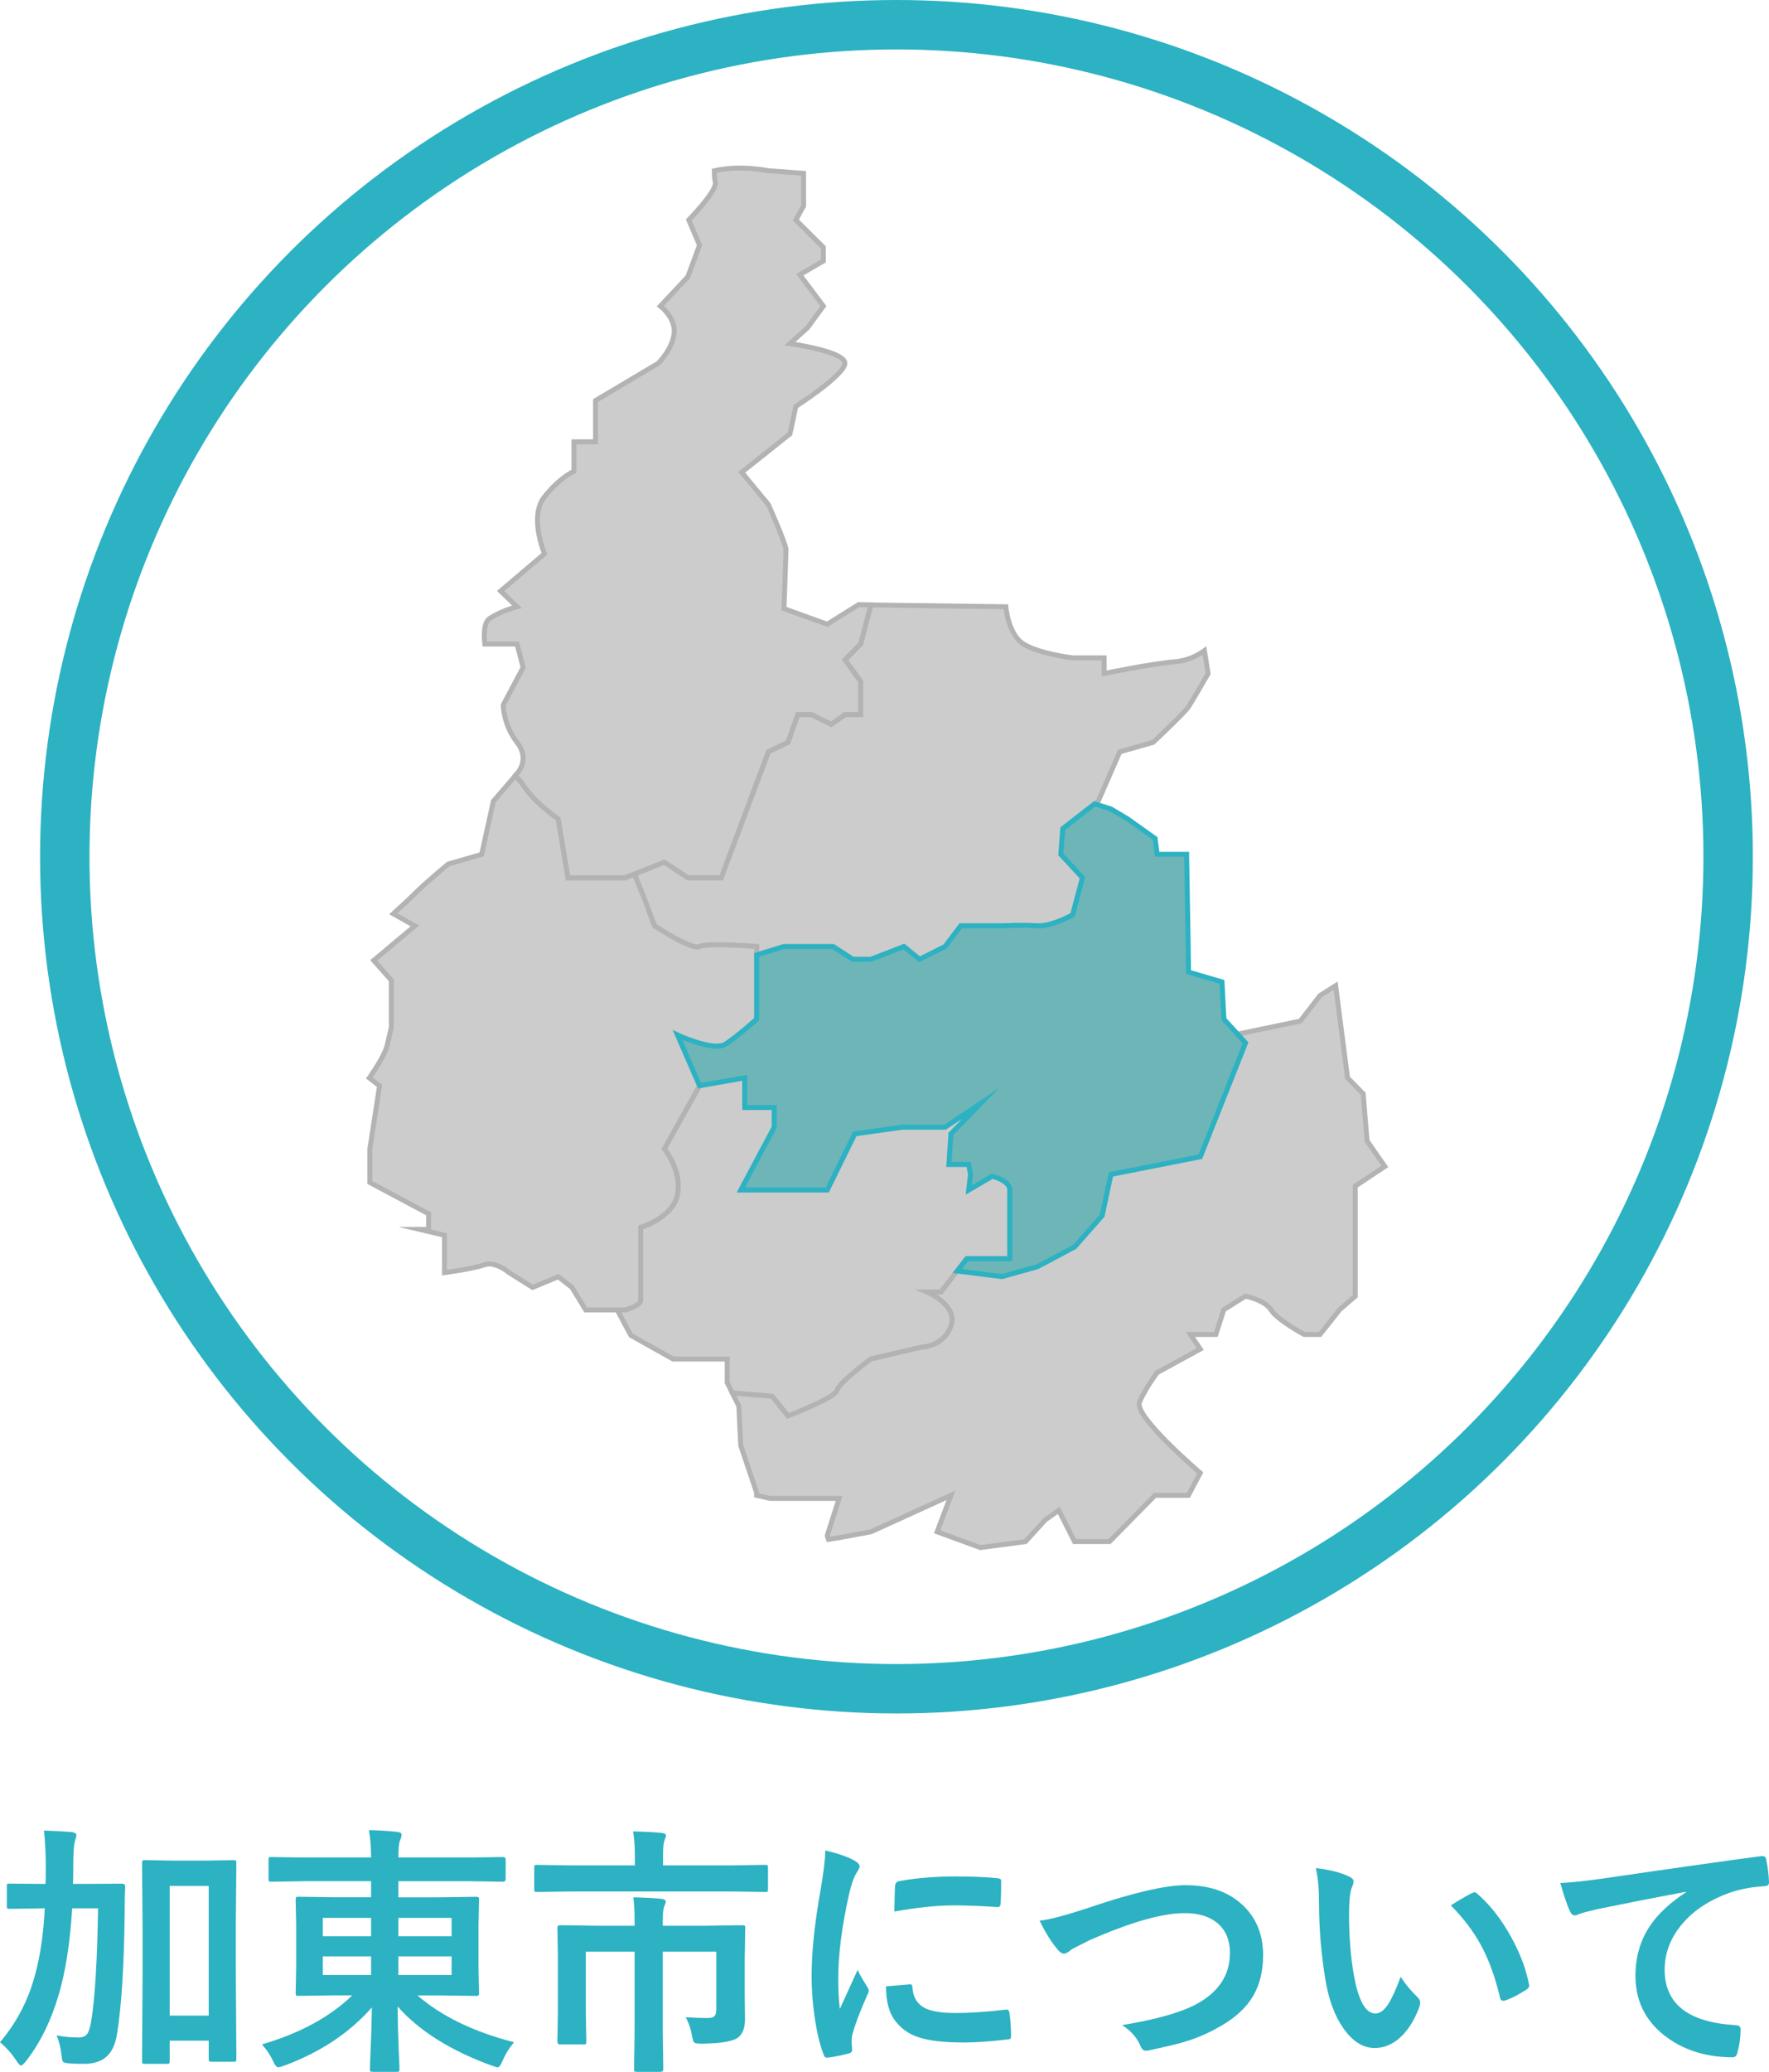
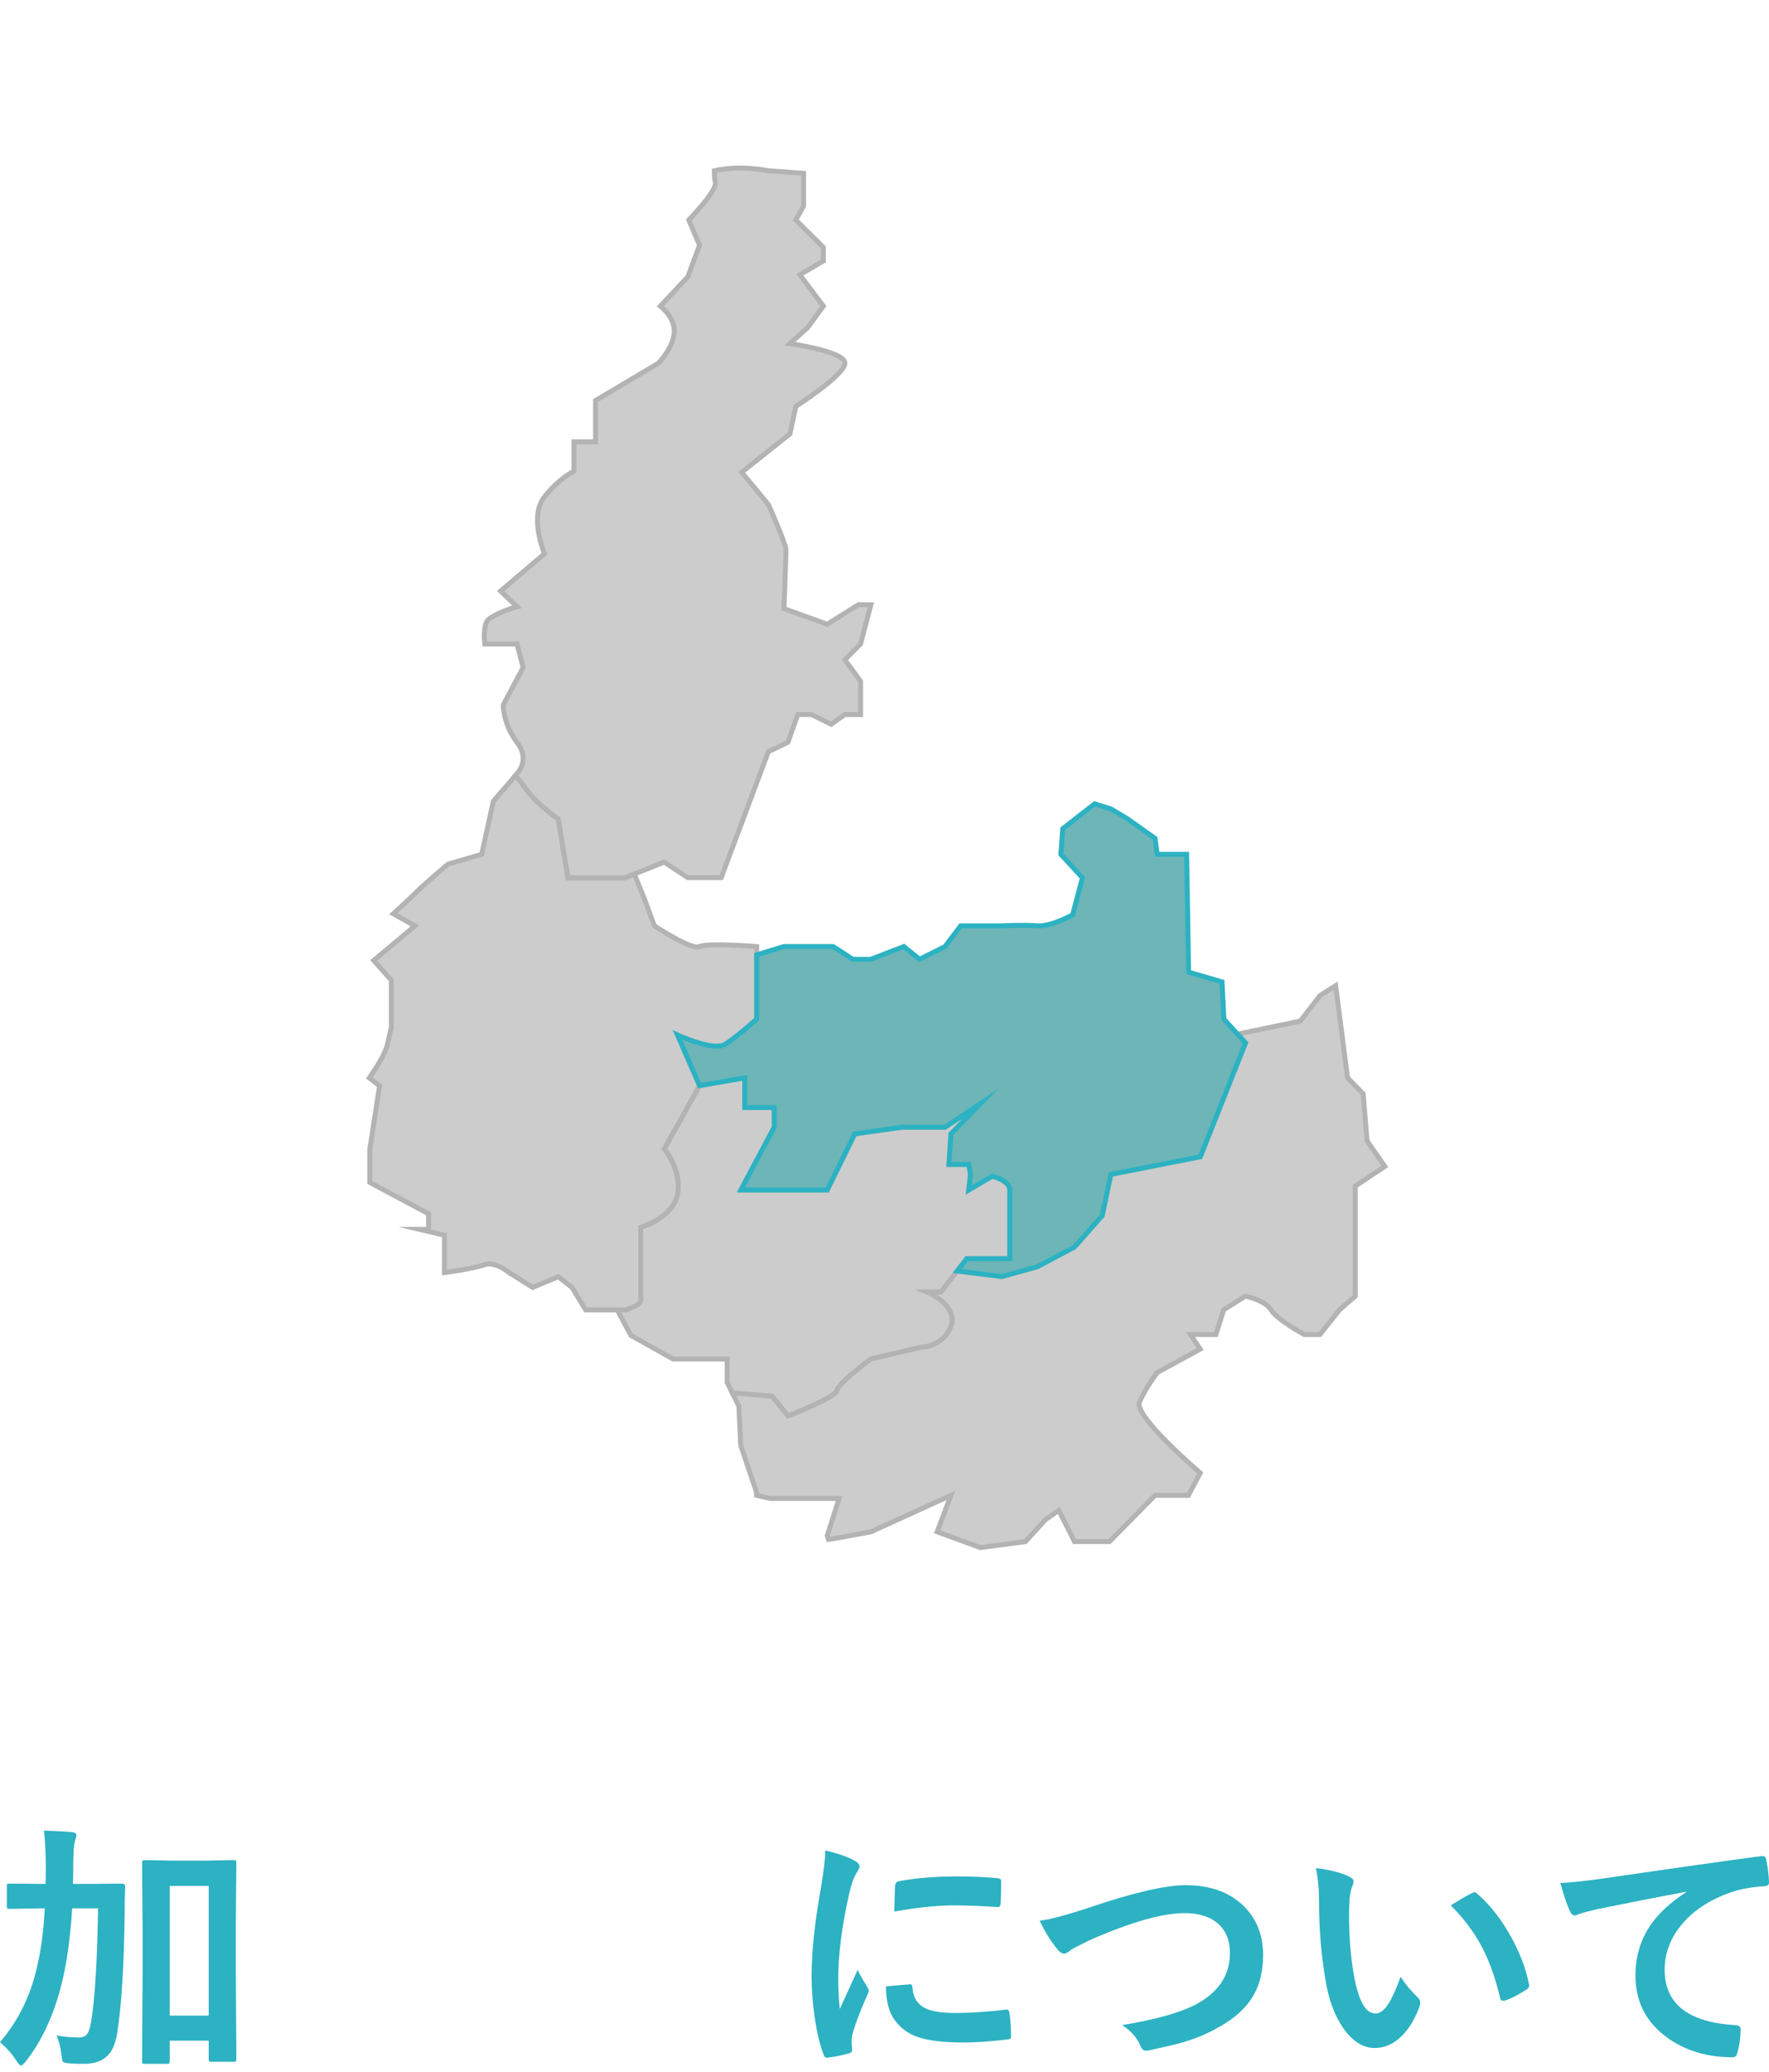
<svg xmlns="http://www.w3.org/2000/svg" version="1.1" id="レイヤー_1" x="0px" y="0px" width="107.414px" height="125.75px" viewBox="-2.933 -0.5 107.414 125.75" enable-background="new -2.933 -0.5 107.414 125.75" xml:space="preserve">
-   <circle fill="none" stroke="#2CB2C2" stroke-width="3" stroke-miterlimit="10" cx="51.5" cy="51.5" r="50.5" />
  <g>
    <g>
-       <path fill="#CCCCCC" stroke="#B3B3B3" stroke-width="0.3" stroke-miterlimit="10" d="M48.371,39.552l0.953,1.307v2.018h-0.953    l-0.832,0.588l-1.197-0.588H45.51l-0.596,1.678l-1.191,0.578l-2.863,7.643h-2.027l-1.43-0.945l-1.816,0.727l0.621,1.527    l0.596,1.609c0,0,2.268,1.5,2.742,1.258c0.48-0.236,3.467,0,3.467,0v0.508l1.66-0.508h1.67h1.311l1.197,0.773h1.1l2-0.773    l0.955,0.773l1.547-0.773l0.949-1.258h2.506c0,0,1.313-0.066,2.146,0c0.838,0.063,2.145-0.666,2.145-0.666l0.596-2.252    l-1.313-1.422l0.119-1.557l1.932-1.502l0.219-0.164l1.307-2.996l2.025-0.578c0,0,1.912-1.791,2.148-2.154    c0.232-0.35,1.191-2.021,1.191-2.021L70.2,38.989c-0.386,0.275-0.988,0.609-1.798,0.676c-1.437,0.117-4.293,0.715-4.293,0.715    v-0.953h-1.912c0,0-2.026-0.238-2.979-0.836c-0.947-0.592-1.074-2.264-1.074-2.264l-8.193-0.109l-0.625,2.373L48.371,39.552z" />
      <path fill="#CCCCCC" stroke="#B3B3B3" stroke-width="0.3" stroke-miterlimit="10" d="M44.914,85.443c0,0,2.857-1.082,2.977-1.551    c0.125-0.479,2.059-1.906,2.059-1.906l3.062-0.715c0,0,1.317,0,1.799-1.267c0.478-1.271-1.431-2.082-1.431-2.082h0.832l0.979-1.28    l0.576-0.744h2.615c0,0,0-3.571,0-4.17c0-0.59-1.07-0.836-1.07-0.836l-1.424,0.836l0.109-0.948l-0.109-0.604h-1.201l0.123-1.856    l1.787-1.834l-2.146,1.431h-2.619L48.97,68.32l-1.672,3.408h-5.246l2.027-3.813V66.72h-1.791v-1.8l-2.742,0.475l0,0l-2.143,3.832    c0,0,1.07,1.313,0.805,2.744c-0.258,1.436-2.238,2.023-2.238,2.023s0,4.061,0,4.412c0,0.357-0.949,0.592-0.949,0.592h-0.479    l0.832,1.553l2.561,1.436h3.287v1.428l0.318,0.637l2.418,0.199L44.914,85.443z" />
      <path fill="#CCCCCC" stroke="#B3B3B3" stroke-width="0.3" stroke-miterlimit="10" d="M35.969,78.407c0-0.353,0-4.412,0-4.412    s1.98-0.59,2.238-2.022c0.266-1.435-0.805-2.744-0.805-2.744l2.143-3.832l0,0l-1.338-3.076c0,0,2.176,1.013,2.896,0.565    c0.709-0.448,1.908-1.526,1.908-1.526v-2.856v-1.045V56.95c0,0-2.986-0.236-3.467,0c-0.475,0.243-2.742-1.257-2.742-1.257    l-0.596-1.61l-0.621-1.528l-0.566,0.223h-3.465l-0.59-3.573c0,0-1.43-0.955-2.133-2.066c-0.117-0.182-0.293-0.375-0.484-0.545    l-1.324,1.539l-0.709,3.223l-2.029,0.588c0,0-1.311,1.079-2.025,1.788c-0.35,0.353-0.877,0.832-1.313,1.229l1.313,0.738    l-2.502,2.094l1.072,1.205v2.844c0,0,0,0-0.24,1.052c-0.123,0.545-0.639,1.368-1.096,2.034l0.619,0.476l-0.59,3.832v2.035    l3.57,1.901v0.947h-0.541l1.502,0.356v1.553v0.716c0,0,1.75-0.234,2.424-0.478c0.67-0.238,1.502,0.478,1.502,0.478l1.428,0.896    l1.557-0.648l0.832,0.648l0.834,1.365h1.91h0.479C35.02,78.999,35.969,78.766,35.969,78.407z" />
      <path fill="#CCCCCC" stroke="#B3B3B3" stroke-width="0.3" stroke-miterlimit="10" d="M38.832,16.3l-1.668,1.781    c0,0,0.953,0.717,0.834,1.676c-0.115,0.951-0.959,1.791-0.959,1.791l-3.811,2.264v2.502h-1.311v1.791c0,0-0.828,0.35-1.789,1.547    c-0.955,1.188,0,3.457,0,3.457l-2.664,2.266l0.996,0.951c0,0-0.953,0.238-1.666,0.719c-0.328,0.215-0.354,0.883-0.291,1.545h1.957    l0.371,1.426l-1.207,2.271c0,0,0,1.191,0.836,2.268c0.832,1.076,0,1.898,0,1.898l-0.113,0.137c0.191,0.17,0.367,0.363,0.484,0.545    c0.703,1.111,2.133,2.066,2.133,2.066l0.59,3.574h3.465l0.566-0.225l1.816-0.725l1.43,0.945h2.027l2.863-7.643l1.191-0.578    l0.596-1.678h0.832l1.197,0.588l0.832-0.588h0.953v-2.018l-0.953-1.307l0.953-0.963l0.625-2.373l-0.746-0.01l-1.906,1.189    L44.67,36.44c0,0,0.121-3.209,0.121-3.574c0-0.361-1.07-2.746-1.07-2.746l-1.617-1.955l2.93-2.332l0.355-1.666    c0,0,2.98-1.914,2.98-2.621c0-0.723-3.336-1.191-3.336-1.191l1.07-0.965l0.957-1.311l-1.43-1.906l1.43-0.832v-0.83l-1.672-1.658    l0.473-0.855v-1.979L43.72,9.863c0,0-1.672-0.363-3.275,0c0,0.266,0.01,0.521,0.057,0.707c0.084,0.428-0.992,1.627-1.613,2.283    l0.654,1.529L38.832,16.3z" />
      <path fill="#CCCCCC" stroke="#B3B3B3" stroke-width="0.3" stroke-miterlimit="10" d="M48.016,90.448l-0.719,2.262l0.074,0.224    l0.645-0.103l1.934-0.358l4.858-2.212l-0.838,2.212l2.625,0.957l2.739-0.361l1.194-1.313l0.828-0.586l0.955,1.896h2.127    l2.763-2.807h2.026l0.719-1.359c0,0-4.051-3.457-3.69-4.295c0.353-0.834,1.07-1.791,1.07-1.791l2.62-1.432l-0.598-0.885h1.547    l0.479-1.5l1.313-0.826c0,0,1.188,0.234,1.551,0.826c0.355,0.598,2.02,1.5,2.02,1.5h0.959l1.189-1.5l0.953-0.826v-6.68    l1.795-1.193l-0.574-0.826l-0.504-0.725l-0.236-2.859l-0.949-0.969l-0.723-5.594l-0.951,0.602l-1.195,1.547l-3.813,0.793    l0.479,0.531l-2.74,6.908l-5.432,1.072l-0.529,2.504l-1.676,1.898l-2.262,1.201l-2.146,0.6l-2.717-0.34l-0.979,1.279h-0.832    c0,0,1.906,0.813,1.431,2.082c-0.479,1.268-1.8,1.268-1.8,1.268l-3.061,0.715c0,0-1.934,1.426-2.059,1.906    c-0.119,0.469-2.977,1.551-2.977,1.551l-0.957-1.195l-2.418-0.199l0.396,0.793l0.115,2.389l0.961,2.854v0.176l0.828,0.188    L48.016,90.448L48.016,90.448z" />
      <path fill="#6DB5B7" stroke="#2CB2C2" stroke-width="0.3" stroke-miterlimit="10" d="M61.48,51.351l1.313,1.424l-0.596,2.252    c0,0-1.307,0.727-2.145,0.666c-0.836-0.068-2.146,0-2.146,0H55.4l-0.949,1.256l-1.547,0.775l-0.955-0.775l-2,0.775h-1.1    l-1.197-0.775h-1.311h-1.67l-1.66,0.508v1.045v2.857c0,0-1.199,1.078-1.908,1.525c-0.721,0.445-2.896-0.564-2.896-0.564    l1.338,3.076l2.742-0.477v1.803h1.791v1.193l-2.027,3.813h5.246l1.672-3.408l2.863-0.403h2.619l2.145-1.431l-1.787,1.834    l-0.123,1.857h1.201l0.111,0.603l-0.111,0.948l1.424-0.836c0,0,1.072,0.246,1.072,0.836c0,0.599,0,4.17,0,4.17h-2.617    l-0.576,0.744l2.719,0.34l2.146-0.599l2.262-1.202l1.674-1.897l0.531-2.504l5.431-1.072l2.741-6.908l-0.479-0.53l-0.832-0.91    l-0.116-2.262l-2.031-0.597l-0.024-1.66l-0.092-5.49H67.33l-0.125-0.961l-1.674-1.19l-1.012-0.604l-0.988-0.305L61.6,49.794    L61.48,51.351z" />
    </g>
  </g>
  <g>
    <g>
      <path fill="#2CB2C2" d="M3.021,115.328H1.45c-0.115,1.828-0.333,3.375-0.656,4.641c-0.464,1.839-1.177,3.38-2.141,4.625    c-0.151,0.183-0.253,0.273-0.305,0.273c-0.063,0-0.154-0.091-0.273-0.273c-0.281-0.438-0.617-0.817-1.008-1.141    c1.01-1.188,1.719-2.547,2.125-4.078c0.317-1.146,0.516-2.495,0.594-4.047h-0.203l-1.922,0.031c-0.083,0-0.136-0.011-0.156-0.031    c-0.016-0.021-0.023-0.067-0.023-0.141v-1.203c0-0.078,0.01-0.125,0.031-0.141c0.021-0.011,0.07-0.016,0.148-0.016l1.922,0.016    h0.25c0.01-0.203,0.016-0.528,0.016-0.977c0-0.792-0.037-1.544-0.109-2.258c0.578,0.016,1.153,0.047,1.727,0.094    c0.161,0.036,0.242,0.097,0.242,0.18c0,0.042-0.016,0.114-0.047,0.219c-0.037,0.109-0.058,0.185-0.063,0.227    c-0.058,0.234-0.086,0.763-0.086,1.586c0,0.417-0.005,0.727-0.016,0.93h1.039l1.938-0.016c0.13,0,0.195,0.06,0.195,0.18    c-0.021,0.359-0.031,0.864-0.031,1.516c-0.037,3.281-0.193,5.766-0.469,7.453c-0.109,0.661-0.347,1.133-0.711,1.414    c-0.318,0.25-0.758,0.375-1.32,0.375c-0.386,0-0.677-0.011-0.875-0.031c-0.219-0.016-0.347-0.052-0.383-0.109    c-0.031-0.047-0.06-0.192-0.086-0.438c-0.047-0.411-0.144-0.794-0.289-1.148c0.442,0.083,0.885,0.125,1.328,0.125    c0.25,0,0.427-0.073,0.531-0.219c0.099-0.141,0.18-0.398,0.242-0.773C2.835,120.745,2.974,118.464,3.021,115.328z M11.419,124.445    c0,0.094-0.011,0.151-0.031,0.172c-0.021,0.016-0.068,0.023-0.141,0.023H9.896c-0.073,0-0.117-0.013-0.133-0.039    c-0.016-0.021-0.023-0.073-0.023-0.156v-1.086H7.372v1.219c0,0.089-0.011,0.144-0.031,0.164c-0.026,0.016-0.081,0.023-0.164,0.023    H5.88c-0.089,0-0.144-0.011-0.164-0.031c-0.016-0.021-0.023-0.073-0.023-0.156l0.031-5.172v-2.914l-0.031-3.914    c0-0.089,0.013-0.141,0.039-0.156c0.021-0.016,0.073-0.023,0.156-0.023l1.664,0.031h2.031l1.664-0.031    c0.083,0,0.133,0.011,0.148,0.031s0.023,0.07,0.023,0.148l-0.031,3.453v3.313L11.419,124.445z M9.739,113.969H7.372v7.867h2.367    V113.969z" />
-       <path fill="#2CB2C2" d="M15.513,113.68l-1.969,0.031c-0.083,0-0.133-0.011-0.148-0.031s-0.023-0.067-0.023-0.141v-1.156    c0-0.083,0.01-0.133,0.031-0.148c0.021-0.016,0.067-0.023,0.141-0.023l1.969,0.031h4.086c0-0.609-0.044-1.164-0.133-1.664    c0.656,0.016,1.231,0.052,1.727,0.109c0.172,0.021,0.258,0.075,0.258,0.164c0,0.083-0.031,0.2-0.094,0.352    c-0.068,0.141-0.102,0.487-0.102,1.039h4.383l1.969-0.031c0.109,0,0.164,0.058,0.164,0.172v1.156c0,0.114-0.055,0.172-0.164,0.172    l-1.969-0.031h-4.383v0.977h2.484l2.219-0.031c0.094,0,0.151,0.013,0.172,0.039c0.016,0.021,0.023,0.073,0.023,0.156l-0.031,1.5    v2.641l0.031,1.5c0,0.083-0.011,0.134-0.031,0.152c-0.021,0.019-0.076,0.027-0.164,0.027l-2.219-0.031h-1.328    c1.463,1.266,3.419,2.214,5.867,2.844c-0.287,0.339-0.516,0.708-0.688,1.109c-0.115,0.276-0.216,0.414-0.305,0.414    c-0.042,0-0.164-0.036-0.367-0.109c-2.484-0.901-4.388-2.097-5.711-3.586c0.01,0.828,0.034,1.719,0.07,2.672    c0.005,0.141,0.013,0.297,0.023,0.469c0.016,0.391,0.023,0.606,0.023,0.648c0,0.083-0.011,0.136-0.031,0.156    c-0.021,0.016-0.07,0.023-0.148,0.023h-1.438c-0.089,0-0.141-0.013-0.156-0.039c-0.016-0.016-0.023-0.063-0.023-0.141    c0-0.042,0.008-0.255,0.023-0.641c0.052-1.136,0.083-2.164,0.094-3.086c-1.349,1.536-3.115,2.711-5.297,3.523    c-0.203,0.073-0.331,0.109-0.383,0.109c-0.099,0-0.206-0.128-0.32-0.383c-0.151-0.339-0.375-0.675-0.672-1.008    c2.302-0.672,4.13-1.664,5.484-2.977h-1.039l-2.219,0.031c-0.089,0-0.141-0.011-0.156-0.031s-0.023-0.07-0.023-0.148l0.031-1.5    v-2.641l-0.031-1.5c0-0.094,0.01-0.151,0.031-0.172c0.021-0.016,0.07-0.023,0.148-0.023l2.219,0.031h2.18v-0.977H15.513z     M16.669,117.023h2.93v-1.117h-2.93V117.023z M16.669,119.375h2.93v-1.133h-2.93V119.375z M24.489,115.906h-3.234v1.117h3.234    V115.906z M24.489,119.375v-1.133h-3.234v1.133H24.489z" />
-       <path fill="#2CB2C2" d="M31.685,114.305l-2,0.031c-0.089,0-0.141-0.011-0.156-0.031s-0.023-0.07-0.023-0.148v-1.273    c0-0.094,0.01-0.151,0.031-0.172c0.021-0.016,0.07-0.023,0.148-0.023l2,0.031h3.93v-0.563c0-0.625-0.037-1.125-0.109-1.5    c0.781,0.021,1.362,0.052,1.742,0.094c0.172,0.021,0.258,0.07,0.258,0.148c0,0.042-0.031,0.148-0.094,0.32    c-0.058,0.156-0.086,0.464-0.086,0.922v0.578h4.195l2-0.031c0.083,0,0.135,0.013,0.156,0.039c0.016,0.021,0.023,0.073,0.023,0.156    v1.273c0,0.089-0.013,0.141-0.039,0.156c-0.016,0.016-0.063,0.023-0.141,0.023l-2-0.031H31.685z M38.7,121.938    c0.484,0.031,0.927,0.047,1.328,0.047c0.219,0,0.362-0.042,0.43-0.125c0.067-0.073,0.102-0.206,0.102-0.398v-3.508h-3.25v4.766    l0.031,2.367c0,0.109-0.058,0.164-0.172,0.164h-1.414c-0.089,0-0.144-0.011-0.164-0.031c-0.016-0.016-0.023-0.06-0.023-0.133    l0.031-2.367v-4.766h-2.961v3.664l0.031,1.789c0,0.083-0.009,0.134-0.027,0.152c-0.019,0.019-0.066,0.027-0.145,0.027h-1.43    c-0.104,0-0.156-0.06-0.156-0.18l0.031-1.82v-3.328l-0.031-1.727c0-0.12,0.052-0.18,0.156-0.18l2.227,0.031h2.305v-0.242    c0-0.646-0.026-1.141-0.078-1.484c0.755,0.021,1.325,0.052,1.711,0.094c0.172,0.016,0.258,0.075,0.258,0.18    c0,0.052-0.034,0.153-0.102,0.305c-0.052,0.161-0.078,0.453-0.078,0.875v0.273h2.609l2.227-0.031c0.083,0,0.133,0.011,0.148,0.031    s0.023,0.07,0.023,0.148l-0.031,1.867v2.117l0.016,1.57c0,0.474-0.128,0.825-0.383,1.055c-0.302,0.255-1.044,0.388-2.227,0.398    c-0.261,0-0.414-0.019-0.461-0.055s-0.089-0.146-0.125-0.328C39.023,122.672,38.888,122.266,38.7,121.938z" />
      <path fill="#2CB2C2" d="M47.177,111.813c0.745,0.177,1.317,0.372,1.719,0.586c0.245,0.13,0.367,0.258,0.367,0.383    c0,0.078-0.081,0.239-0.242,0.484c-0.136,0.25-0.263,0.628-0.383,1.133c-0.448,1.984-0.672,3.708-0.672,5.172    c0,0.683,0.031,1.305,0.094,1.867c0.724-1.583,1.086-2.378,1.086-2.383c0.057,0.172,0.245,0.508,0.563,1.008    c0.073,0.125,0.109,0.206,0.109,0.242c0,0.083-0.026,0.169-0.078,0.258c-0.448,1.005-0.753,1.81-0.914,2.414    c-0.031,0.099-0.047,0.266-0.047,0.5l0.031,0.445c0,0.109-0.07,0.18-0.211,0.211c-0.453,0.125-0.888,0.211-1.305,0.258    c-0.016,0-0.026,0-0.031,0c-0.089,0-0.148-0.06-0.18-0.18c-0.234-0.583-0.422-1.372-0.563-2.367    c-0.115-0.833-0.172-1.633-0.172-2.398c0-1.469,0.182-3.219,0.547-5.25C47.083,113.102,47.177,112.308,47.177,111.813z     M50.864,120.063l1.453-0.125c0.005,0,0.016,0,0.031,0c0.083,0,0.125,0.081,0.125,0.242c0.052,0.578,0.31,0.981,0.773,1.211    c0.401,0.192,1.013,0.289,1.836,0.289c0.87,0,1.888-0.067,3.055-0.203c0.036-0.005,0.06-0.008,0.07-0.008    c0.083,0,0.136,0.07,0.156,0.211c0.063,0.448,0.094,0.906,0.094,1.375c0,0.104-0.013,0.167-0.039,0.188    c-0.031,0.021-0.109,0.036-0.234,0.047c-0.995,0.12-1.864,0.18-2.609,0.18c-1.239,0-2.185-0.117-2.836-0.352    c-0.552-0.203-0.992-0.528-1.32-0.977C51.049,121.667,50.864,120.974,50.864,120.063z M51.372,115.523    c0.016-0.917,0.031-1.44,0.047-1.57c0.016-0.156,0.091-0.247,0.227-0.273c1.031-0.192,2.19-0.289,3.477-0.289    c0.906,0,1.695,0.031,2.367,0.094c0.172,0.011,0.278,0.031,0.32,0.063c0.031,0.021,0.047,0.07,0.047,0.148    c0,0.609-0.011,1.063-0.031,1.359c-0.016,0.13-0.073,0.195-0.172,0.195c-0.005,0-0.019,0-0.039,0    c-0.958-0.067-1.828-0.102-2.609-0.102C53.953,115.148,52.742,115.273,51.372,115.523z" />
      <path fill="#2CB2C2" d="M60.192,116.078c0.636-0.073,1.669-0.349,3.102-0.828c2.625-0.886,4.547-1.328,5.766-1.328    c1.521,0,2.716,0.442,3.586,1.328c0.745,0.766,1.117,1.737,1.117,2.914c0,1.099-0.263,2.021-0.789,2.766    c-0.448,0.636-1.125,1.195-2.031,1.68c-0.63,0.354-1.336,0.644-2.117,0.867c-0.38,0.109-1.028,0.263-1.945,0.461    c-0.099,0.021-0.177,0.031-0.234,0.031c-0.146,0-0.255-0.097-0.328-0.289c-0.214-0.505-0.586-0.927-1.117-1.266    c1.927-0.317,3.372-0.711,4.336-1.18c1.474-0.745,2.211-1.808,2.211-3.188c0-0.813-0.269-1.433-0.805-1.859    c-0.479-0.38-1.128-0.57-1.945-0.57c-1.359,0-3.286,0.55-5.781,1.648c-0.672,0.333-1.039,0.523-1.102,0.57    c-0.188,0.161-0.333,0.242-0.438,0.242c-0.141,0-0.294-0.112-0.461-0.336C60.867,117.315,60.525,116.761,60.192,116.078z" />
      <path fill="#2CB2C2" d="M76.966,112.883c0.87,0.104,1.547,0.278,2.031,0.523c0.172,0.078,0.258,0.175,0.258,0.289    c0,0.094-0.044,0.242-0.133,0.445c-0.094,0.292-0.141,0.815-0.141,1.57c0,1.328,0.097,2.544,0.289,3.648    c0.276,1.567,0.714,2.352,1.313,2.352c0.271,0,0.528-0.188,0.773-0.563c0.219-0.333,0.472-0.888,0.758-1.664    c0.271,0.427,0.612,0.839,1.023,1.234c0.109,0.099,0.164,0.214,0.164,0.344c0,0.073-0.016,0.156-0.047,0.25    c-0.323,0.859-0.745,1.505-1.266,1.938c-0.442,0.37-0.927,0.555-1.453,0.555c-0.708,0-1.347-0.406-1.914-1.219    c-0.526-0.761-0.886-1.745-1.078-2.953c-0.255-1.521-0.383-3.073-0.383-4.656C77.161,114.169,77.096,113.472,76.966,112.883z     M85.161,115.148c0.526-0.333,0.945-0.578,1.258-0.734c0.089-0.042,0.148-0.063,0.18-0.063c0.052,0,0.109,0.031,0.172,0.094    c0.786,0.683,1.477,1.567,2.07,2.656c0.526,0.953,0.88,1.894,1.063,2.82c0.011,0.036,0.016,0.067,0.016,0.094    c0,0.094-0.063,0.18-0.188,0.258c-0.469,0.302-0.886,0.516-1.25,0.641c-0.052,0.016-0.099,0.023-0.141,0.023    c-0.104,0-0.169-0.067-0.195-0.203c-0.297-1.255-0.69-2.328-1.18-3.219C86.508,116.688,85.906,115.898,85.161,115.148z" />
      <path fill="#2CB2C2" d="M91.81,113.789c0.567-0.021,1.417-0.109,2.547-0.266c4.308-0.63,7.511-1.083,9.609-1.359    c0.036-0.005,0.067-0.008,0.094-0.008c0.146,0,0.227,0.06,0.242,0.18c0.104,0.464,0.164,0.935,0.18,1.414    c0,0.156-0.102,0.234-0.305,0.234c-0.724,0.047-1.375,0.164-1.953,0.352c-1.401,0.479-2.464,1.198-3.188,2.156    c-0.594,0.781-0.891,1.636-0.891,2.563c0,2.063,1.419,3.183,4.258,3.359c0.234,0,0.352,0.081,0.352,0.242    c0,0.5-0.06,0.958-0.18,1.375c-0.042,0.224-0.141,0.336-0.297,0.336c-1.677,0-3.089-0.464-4.234-1.391    c-1.114-0.911-1.672-2.097-1.672-3.555c0-1.161,0.305-2.188,0.914-3.078c0.495-0.714,1.214-1.378,2.156-1.992v-0.031    c-1.886,0.354-3.677,0.706-5.375,1.055c-0.552,0.13-0.888,0.216-1.008,0.258c-0.198,0.083-0.315,0.125-0.352,0.125    c-0.136,0-0.237-0.081-0.305-0.242C92.236,115.172,92.039,114.597,91.81,113.789z" />
    </g>
  </g>
</svg>